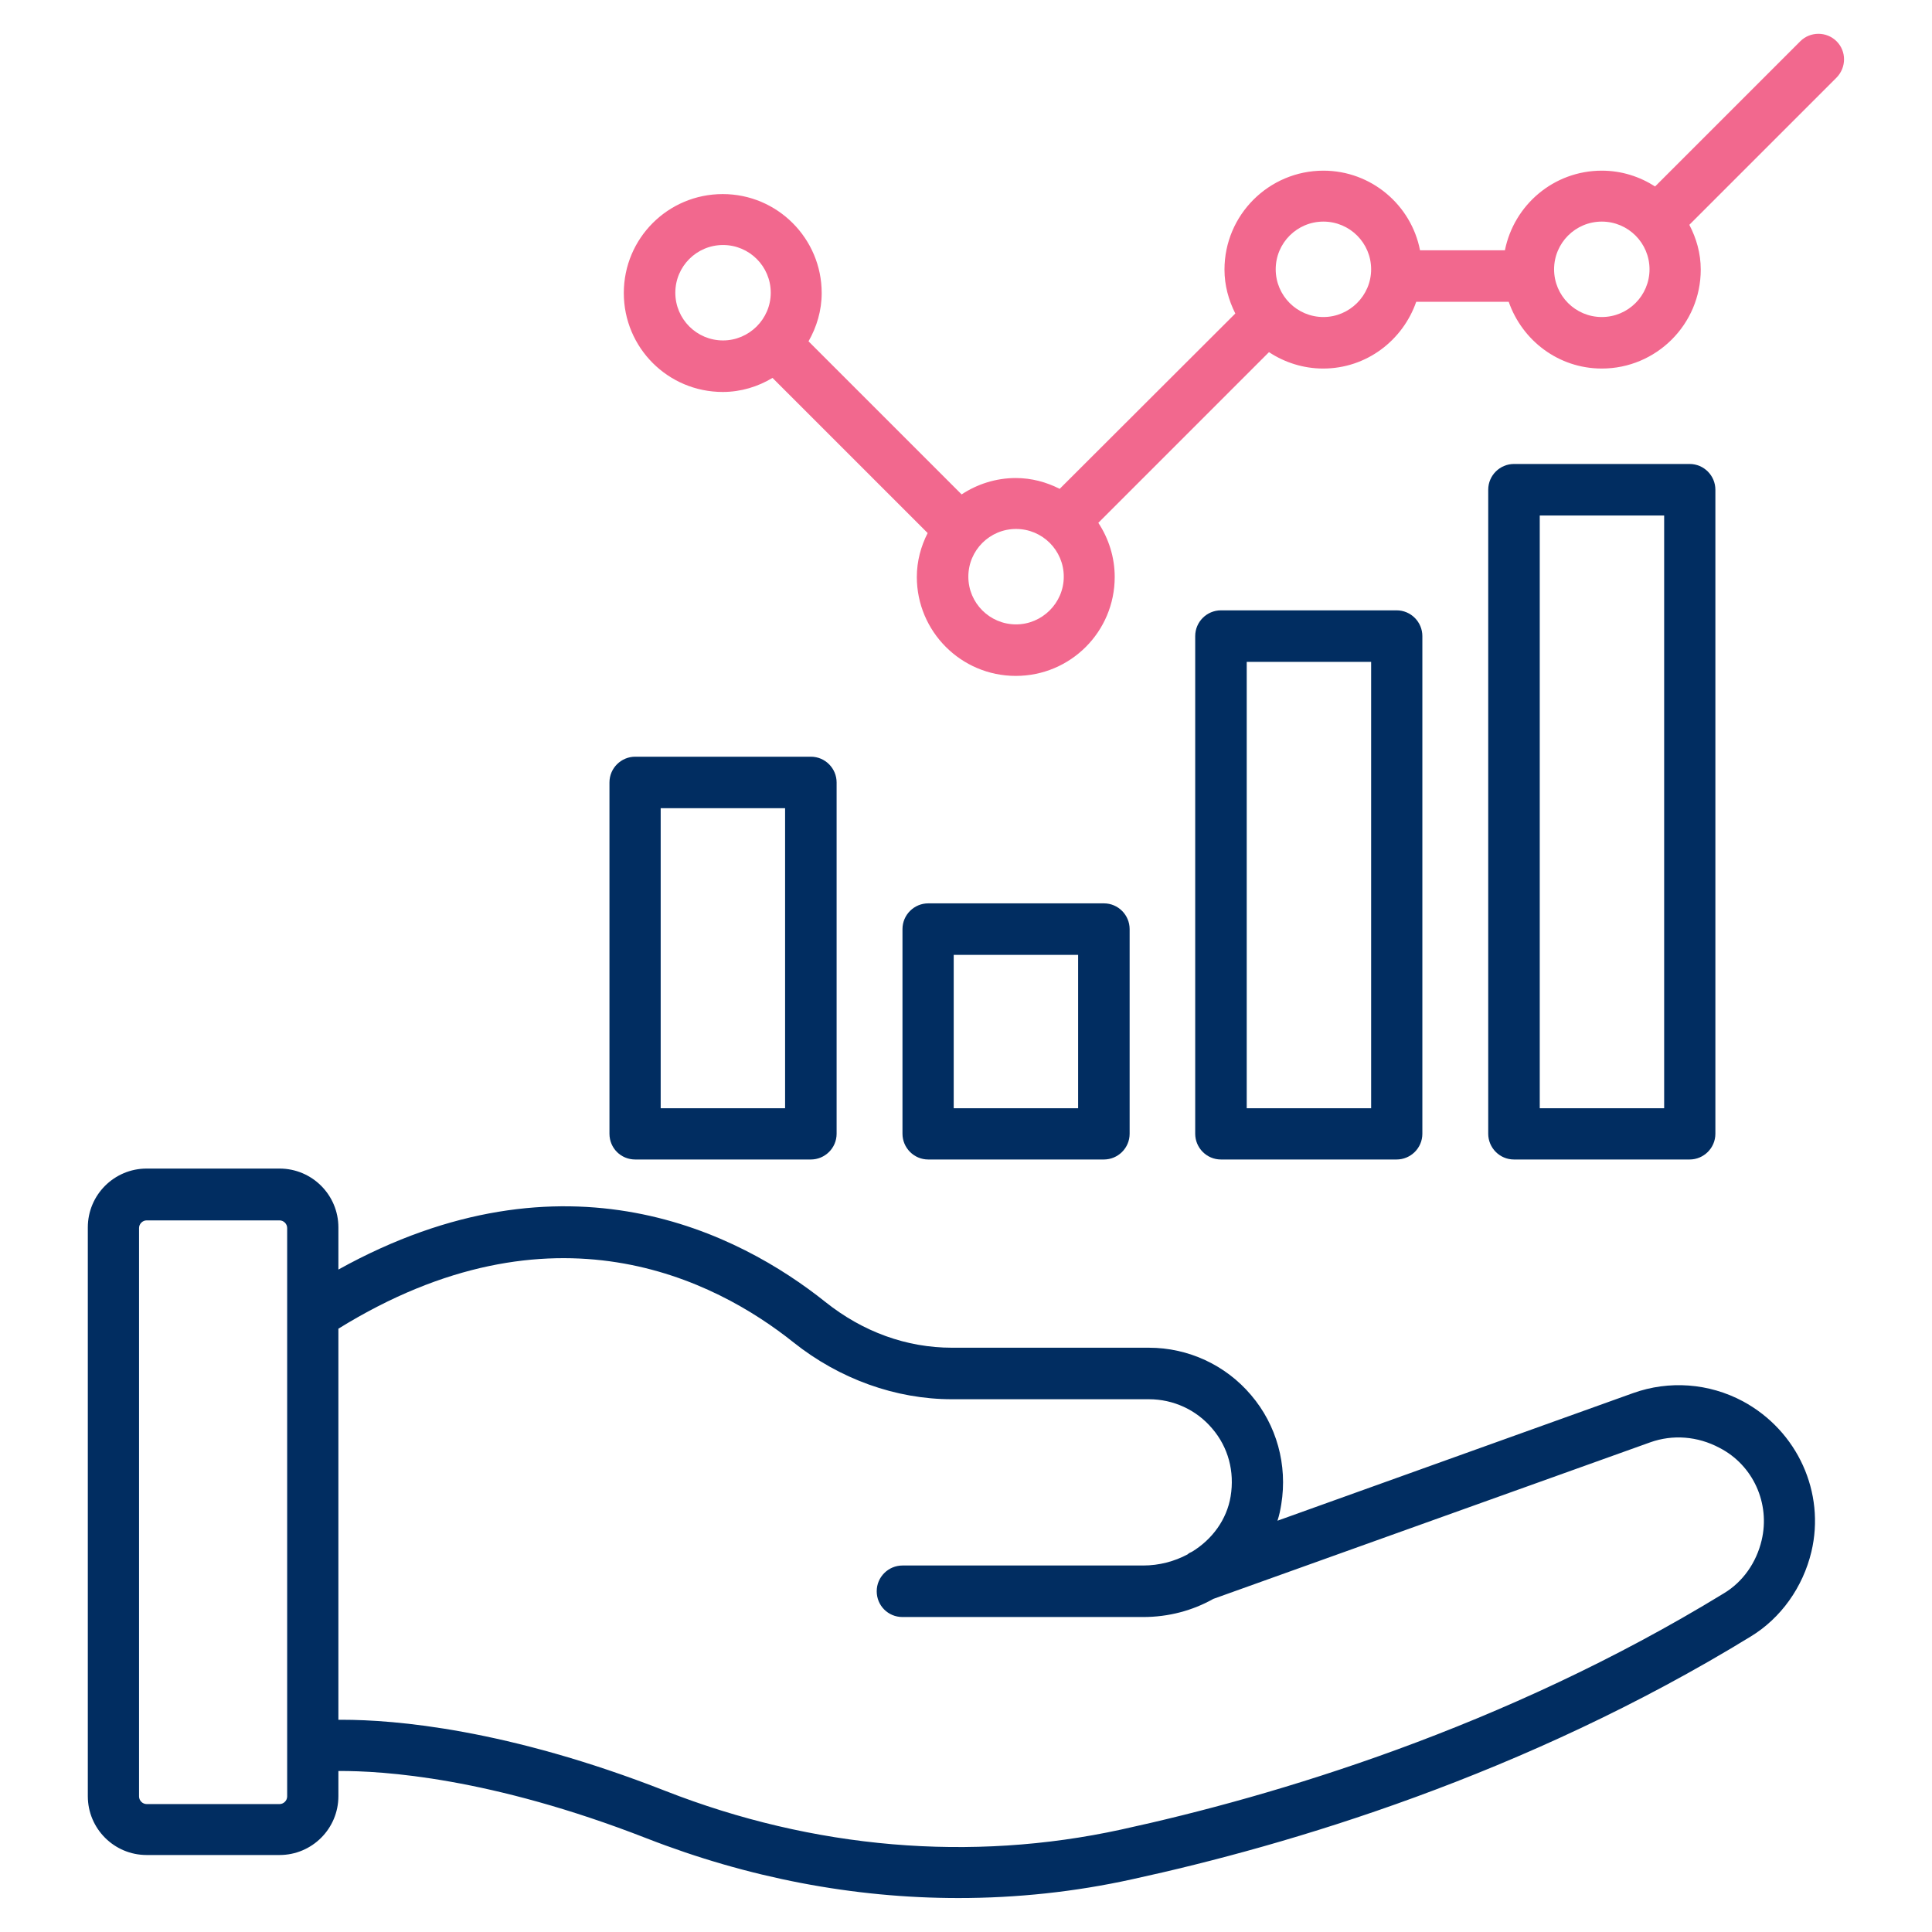
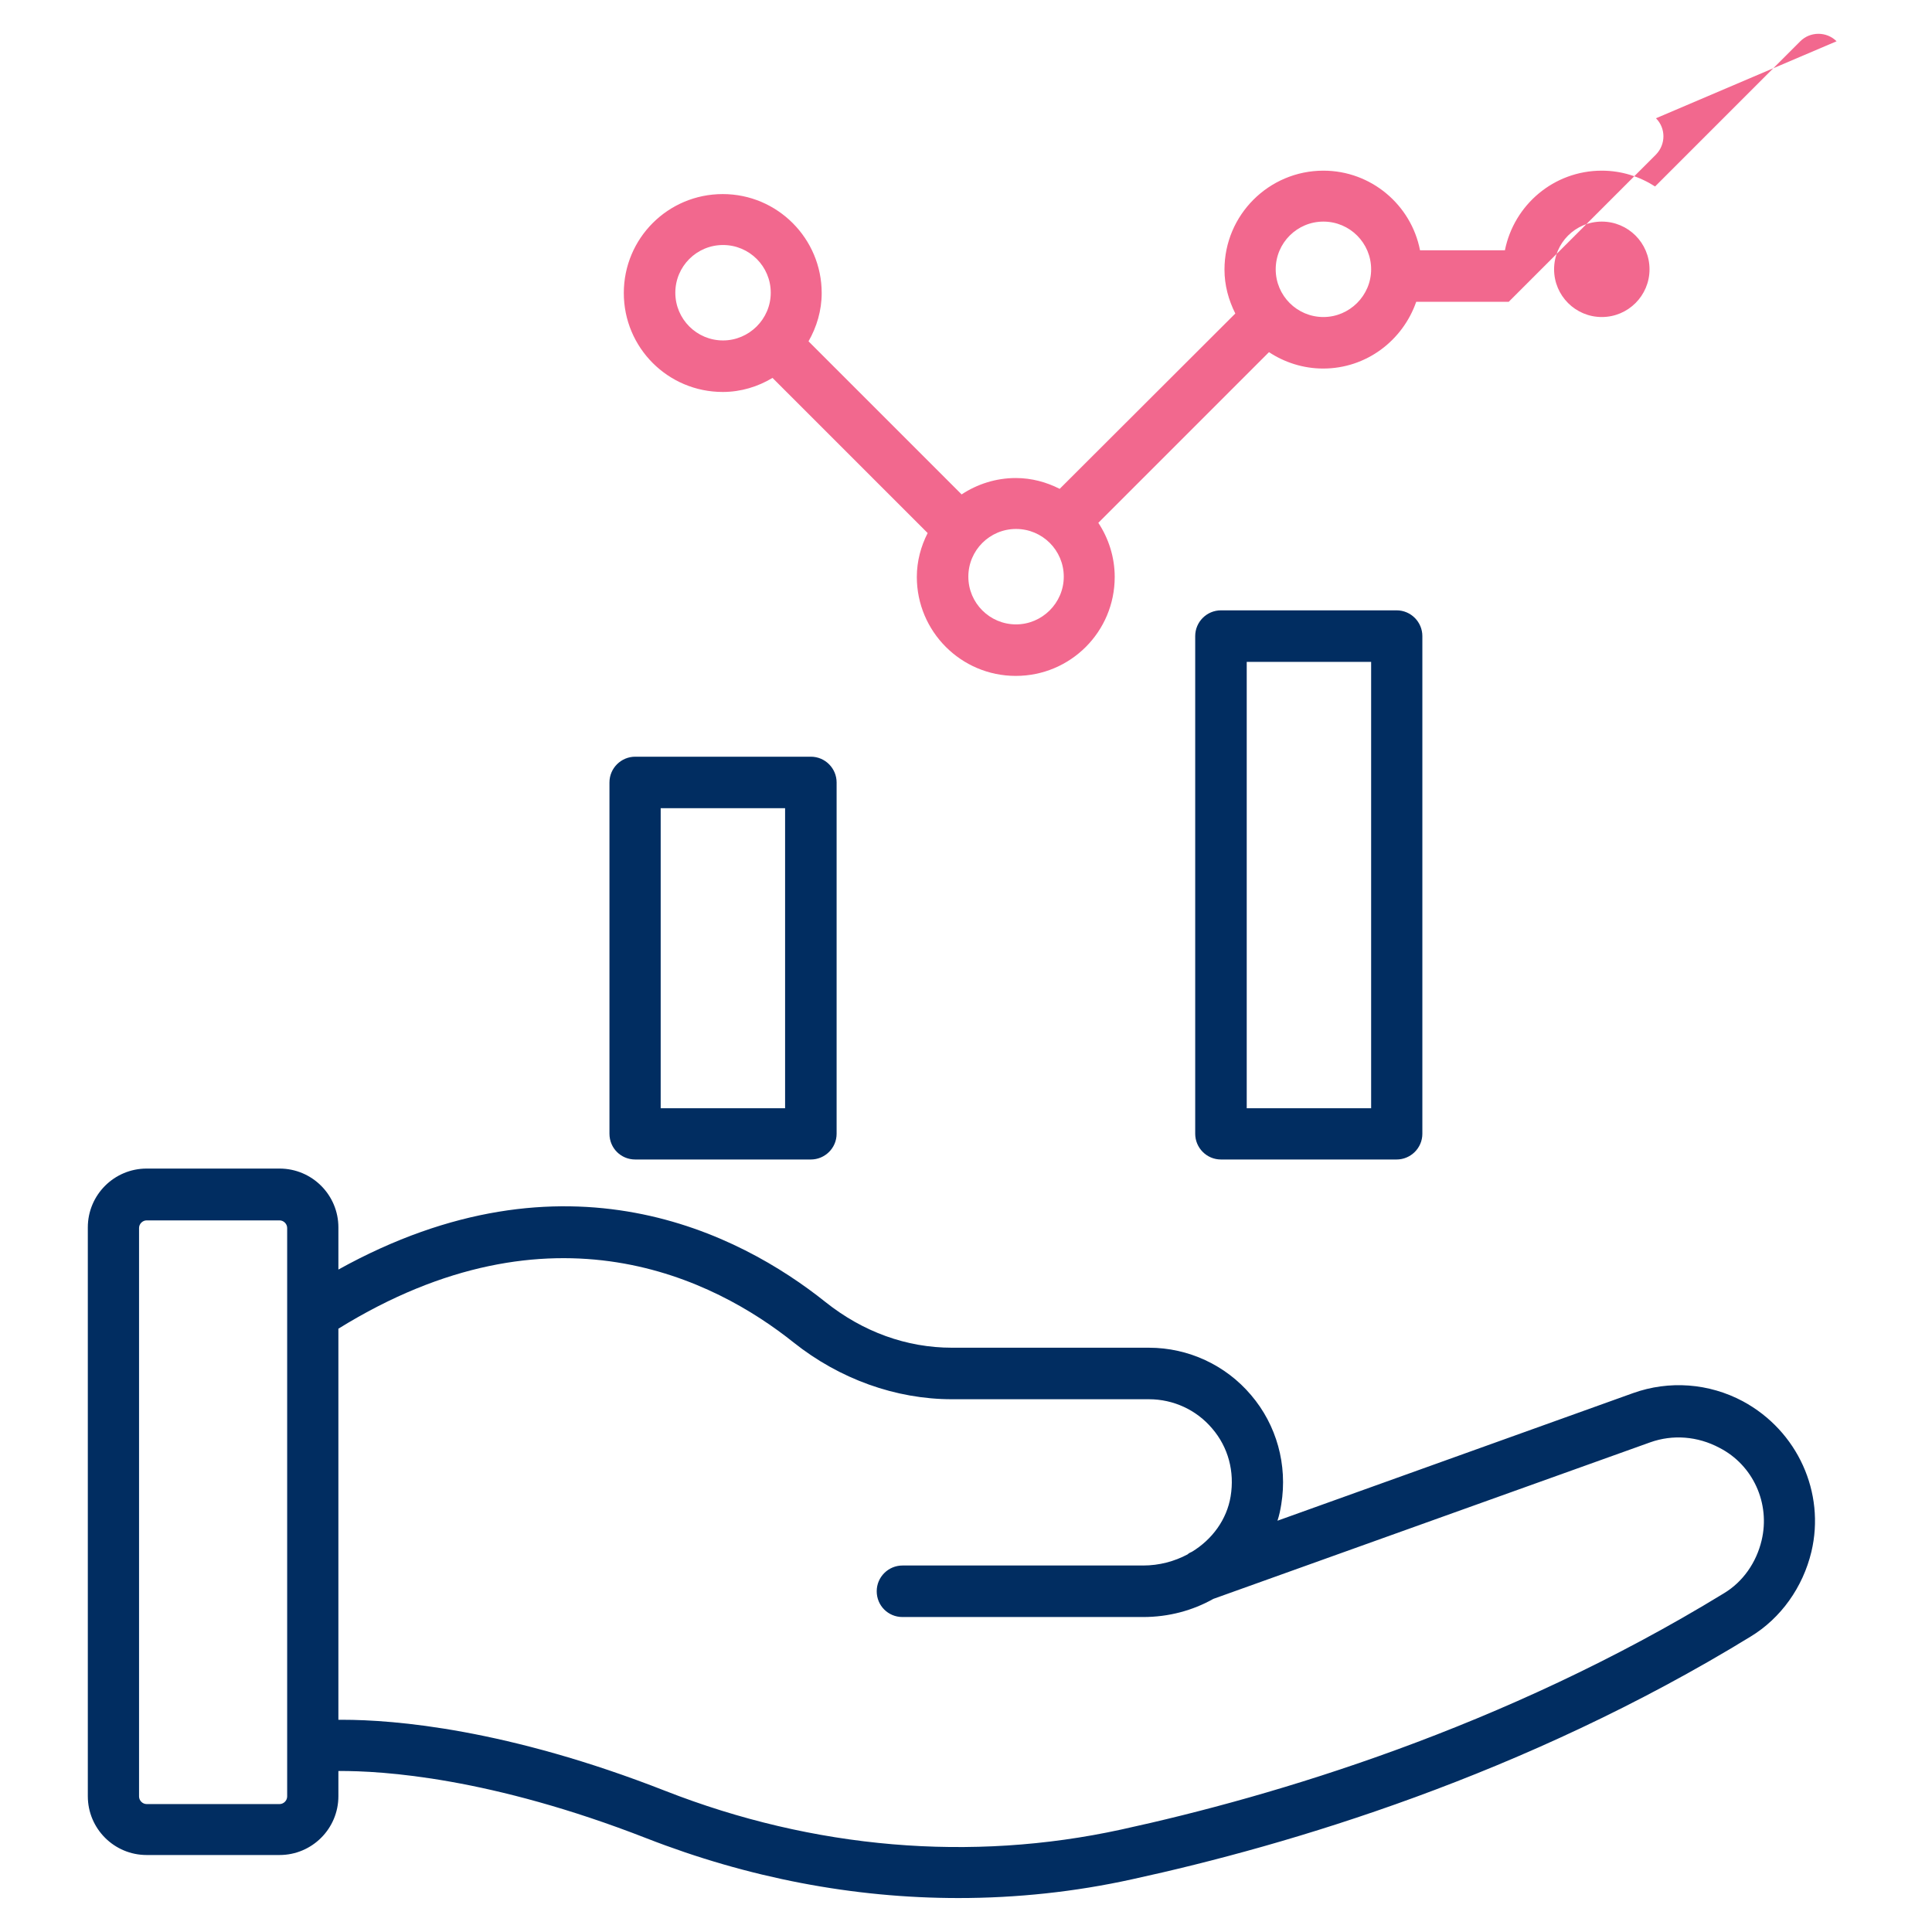
<svg xmlns="http://www.w3.org/2000/svg" id="Layer_1" enable-background="new 0 0 66 66" height="100" viewBox="0 0 66 66" width="100" fill="#012d61">
  <g>
    <path d="m59.54 47.87c-1.16-.62-2.52-.72-3.75-.28l-12.15 4.36c.06-.18.1-.37.13-.56.22-1.35-.16-2.71-1.03-3.73-.87-1.03-2.15-1.62-3.49-1.62h-6.73c-1.55 0-3.04-.54-4.32-1.56-2.93-2.34-8.87-5.42-16.64-1.11v-1.44c0-1.11-.9-2.01-2.01-2.01h-4.54c-1.11 0-2.01.9-2.01 2.01v19.43c0 1.11.9 2.01 2.01 2.01h4.54c1.11 0 2.01-.9 2.01-2.01v-.86c1.51-.01 5.2.22 10.53 2.3 3.46 1.35 7.06 2.04 10.65 2.04 1.99 0 3.98-.21 5.93-.64 5.38-1.17 13.41-3.56 21.13-8.29 1.04-.63 1.79-1.69 2.08-2.9.48-2.02-.47-4.13-2.34-5.14zm-49.73 13.5c0 .14-.12.26-.26.26h-4.54c-.14 0-.26-.12-.26-.26v-19.42c0-.14.12-.26.26-.26h4.54c.14 0 .26.12.26.26zm50.37-8.75c-.18.76-.64 1.42-1.29 1.81-7.52 4.6-15.35 6.93-20.59 8.07-5.13 1.12-10.51.66-15.57-1.32-5.41-2.12-9.26-2.43-11.04-2.43-.04 0-.09 0-.13 0v-13.36c7.32-4.53 12.87-1.67 15.55.47 1.57 1.25 3.49 1.94 5.41 1.94h6.73c.83 0 1.62.36 2.16 1 .55.64.77 1.47.63 2.32-.13.79-.63 1.47-1.32 1.89-.05.02-.11.05-.15.09-.45.24-.97.38-1.52.38h-8.22c-.48 0-.88.39-.88.88s.39.88.88.88h8.22c.87 0 1.69-.22 2.4-.62l14.93-5.35c.76-.27 1.61-.21 2.36.19 1.15.59 1.74 1.9 1.44 3.16z" />
    <path d="m21.7 39.61h6c.48 0 .88-.39.88-.88v-12c0-.48-.39-.88-.88-.88h-6c-.48 0-.88.39-.88.88v12c0 .49.39.88.88.88zm.87-12h4.25v10.25h-4.25z" />
-     <path d="m37.71 39.61c.48 0 .88-.39.88-.88v-6.99c0-.48-.39-.88-.88-.88h-6c-.48 0-.88.39-.88.88v6.99c0 .48.39.88.88.88zm-5.13-6.99h4.25v5.24h-4.25z" />
    <path d="m47.71 39.61c.48 0 .88-.39.88-.88v-17c0-.48-.39-.88-.88-.88h-6c-.48 0-.88.39-.88.88v17c0 .48.39.88.88.88zm-5.12-17h4.25v15.25h-4.25z" />
-     <path d="m57.72 39.61c.48 0 .88-.39.88-.88v-22c0-.48-.39-.88-.88-.88h-6c-.48 0-.88.39-.88.88v22c0 .48.39.88.88.88zm-5.12-22h4.25v20.25h-4.25z" />
-     <path d="m62.74 1.41c-.34-.34-.9-.34-1.24 0l-4.96 4.96c-.53-.34-1.15-.54-1.82-.54-1.64 0-3 1.17-3.31 2.72h-2.9c-.3-1.55-1.67-2.72-3.3-2.72-1.86 0-3.38 1.51-3.38 3.38 0 .54.14 1.04.37 1.5l-6 5.99c-.45-.23-.96-.37-1.5-.37-.68 0-1.32.21-1.85.56l-5.23-5.23c.28-.49.45-1.05.45-1.65 0-1.86-1.51-3.38-3.38-3.38s-3.38 1.51-3.38 3.38 1.51 3.38 3.38 3.38c.62 0 1.2-.18 1.7-.48l5.3 5.3c-.23.45-.37.96-.37 1.5 0 1.86 1.51 3.38 3.38 3.38s3.38-1.51 3.38-3.38c0-.68-.21-1.32-.56-1.85l5.83-5.83c.53.35 1.17.56 1.85.56 1.48 0 2.72-.96 3.18-2.28h3.16c.46 1.32 1.7 2.28 3.18 2.28 1.86 0 3.38-1.51 3.38-3.38 0-.56-.15-1.07-.39-1.53l5.03-5.03c.34-.35.34-.9 0-1.24zm-38.04 10.22c-.9 0-1.63-.73-1.63-1.63s.73-1.63 1.63-1.63 1.63.73 1.63 1.63-.74 1.63-1.63 1.63zm10.01 9.7c-.9 0-1.63-.73-1.63-1.63s.73-1.63 1.63-1.63 1.63.73 1.63 1.63-.74 1.63-1.63 1.63zm10.5-10.5c-.9 0-1.63-.73-1.63-1.63s.73-1.63 1.63-1.63 1.63.73 1.63 1.63-.74 1.63-1.63 1.63zm9.51 0c-.9 0-1.63-.73-1.63-1.63s.73-1.63 1.63-1.63 1.63.73 1.63 1.63-.73 1.63-1.63 1.63z" fill="#f2688e" />
+     <path d="m62.74 1.41c-.34-.34-.9-.34-1.24 0l-4.96 4.96c-.53-.34-1.15-.54-1.82-.54-1.64 0-3 1.17-3.31 2.72h-2.9c-.3-1.55-1.67-2.72-3.3-2.72-1.86 0-3.38 1.51-3.38 3.38 0 .54.14 1.04.37 1.5l-6 5.99c-.45-.23-.96-.37-1.5-.37-.68 0-1.32.21-1.85.56l-5.23-5.23c.28-.49.45-1.05.45-1.65 0-1.86-1.51-3.38-3.38-3.38s-3.38 1.51-3.38 3.38 1.51 3.38 3.38 3.38c.62 0 1.2-.18 1.7-.48l5.3 5.3c-.23.45-.37.96-.37 1.5 0 1.86 1.51 3.38 3.38 3.38s3.38-1.51 3.38-3.38c0-.68-.21-1.32-.56-1.85l5.83-5.83c.53.35 1.17.56 1.85.56 1.48 0 2.72-.96 3.18-2.28h3.16l5.03-5.03c.34-.35.34-.9 0-1.24zm-38.04 10.22c-.9 0-1.63-.73-1.63-1.63s.73-1.63 1.63-1.63 1.63.73 1.63 1.63-.74 1.63-1.63 1.63zm10.01 9.7c-.9 0-1.63-.73-1.63-1.63s.73-1.63 1.63-1.63 1.63.73 1.63 1.63-.74 1.63-1.63 1.63zm10.5-10.5c-.9 0-1.63-.73-1.63-1.63s.73-1.63 1.63-1.63 1.63.73 1.63 1.63-.74 1.63-1.63 1.63zm9.51 0c-.9 0-1.63-.73-1.63-1.63s.73-1.63 1.63-1.63 1.63.73 1.63 1.63-.73 1.63-1.63 1.63z" fill="#f2688e" />
  </g>
</svg>